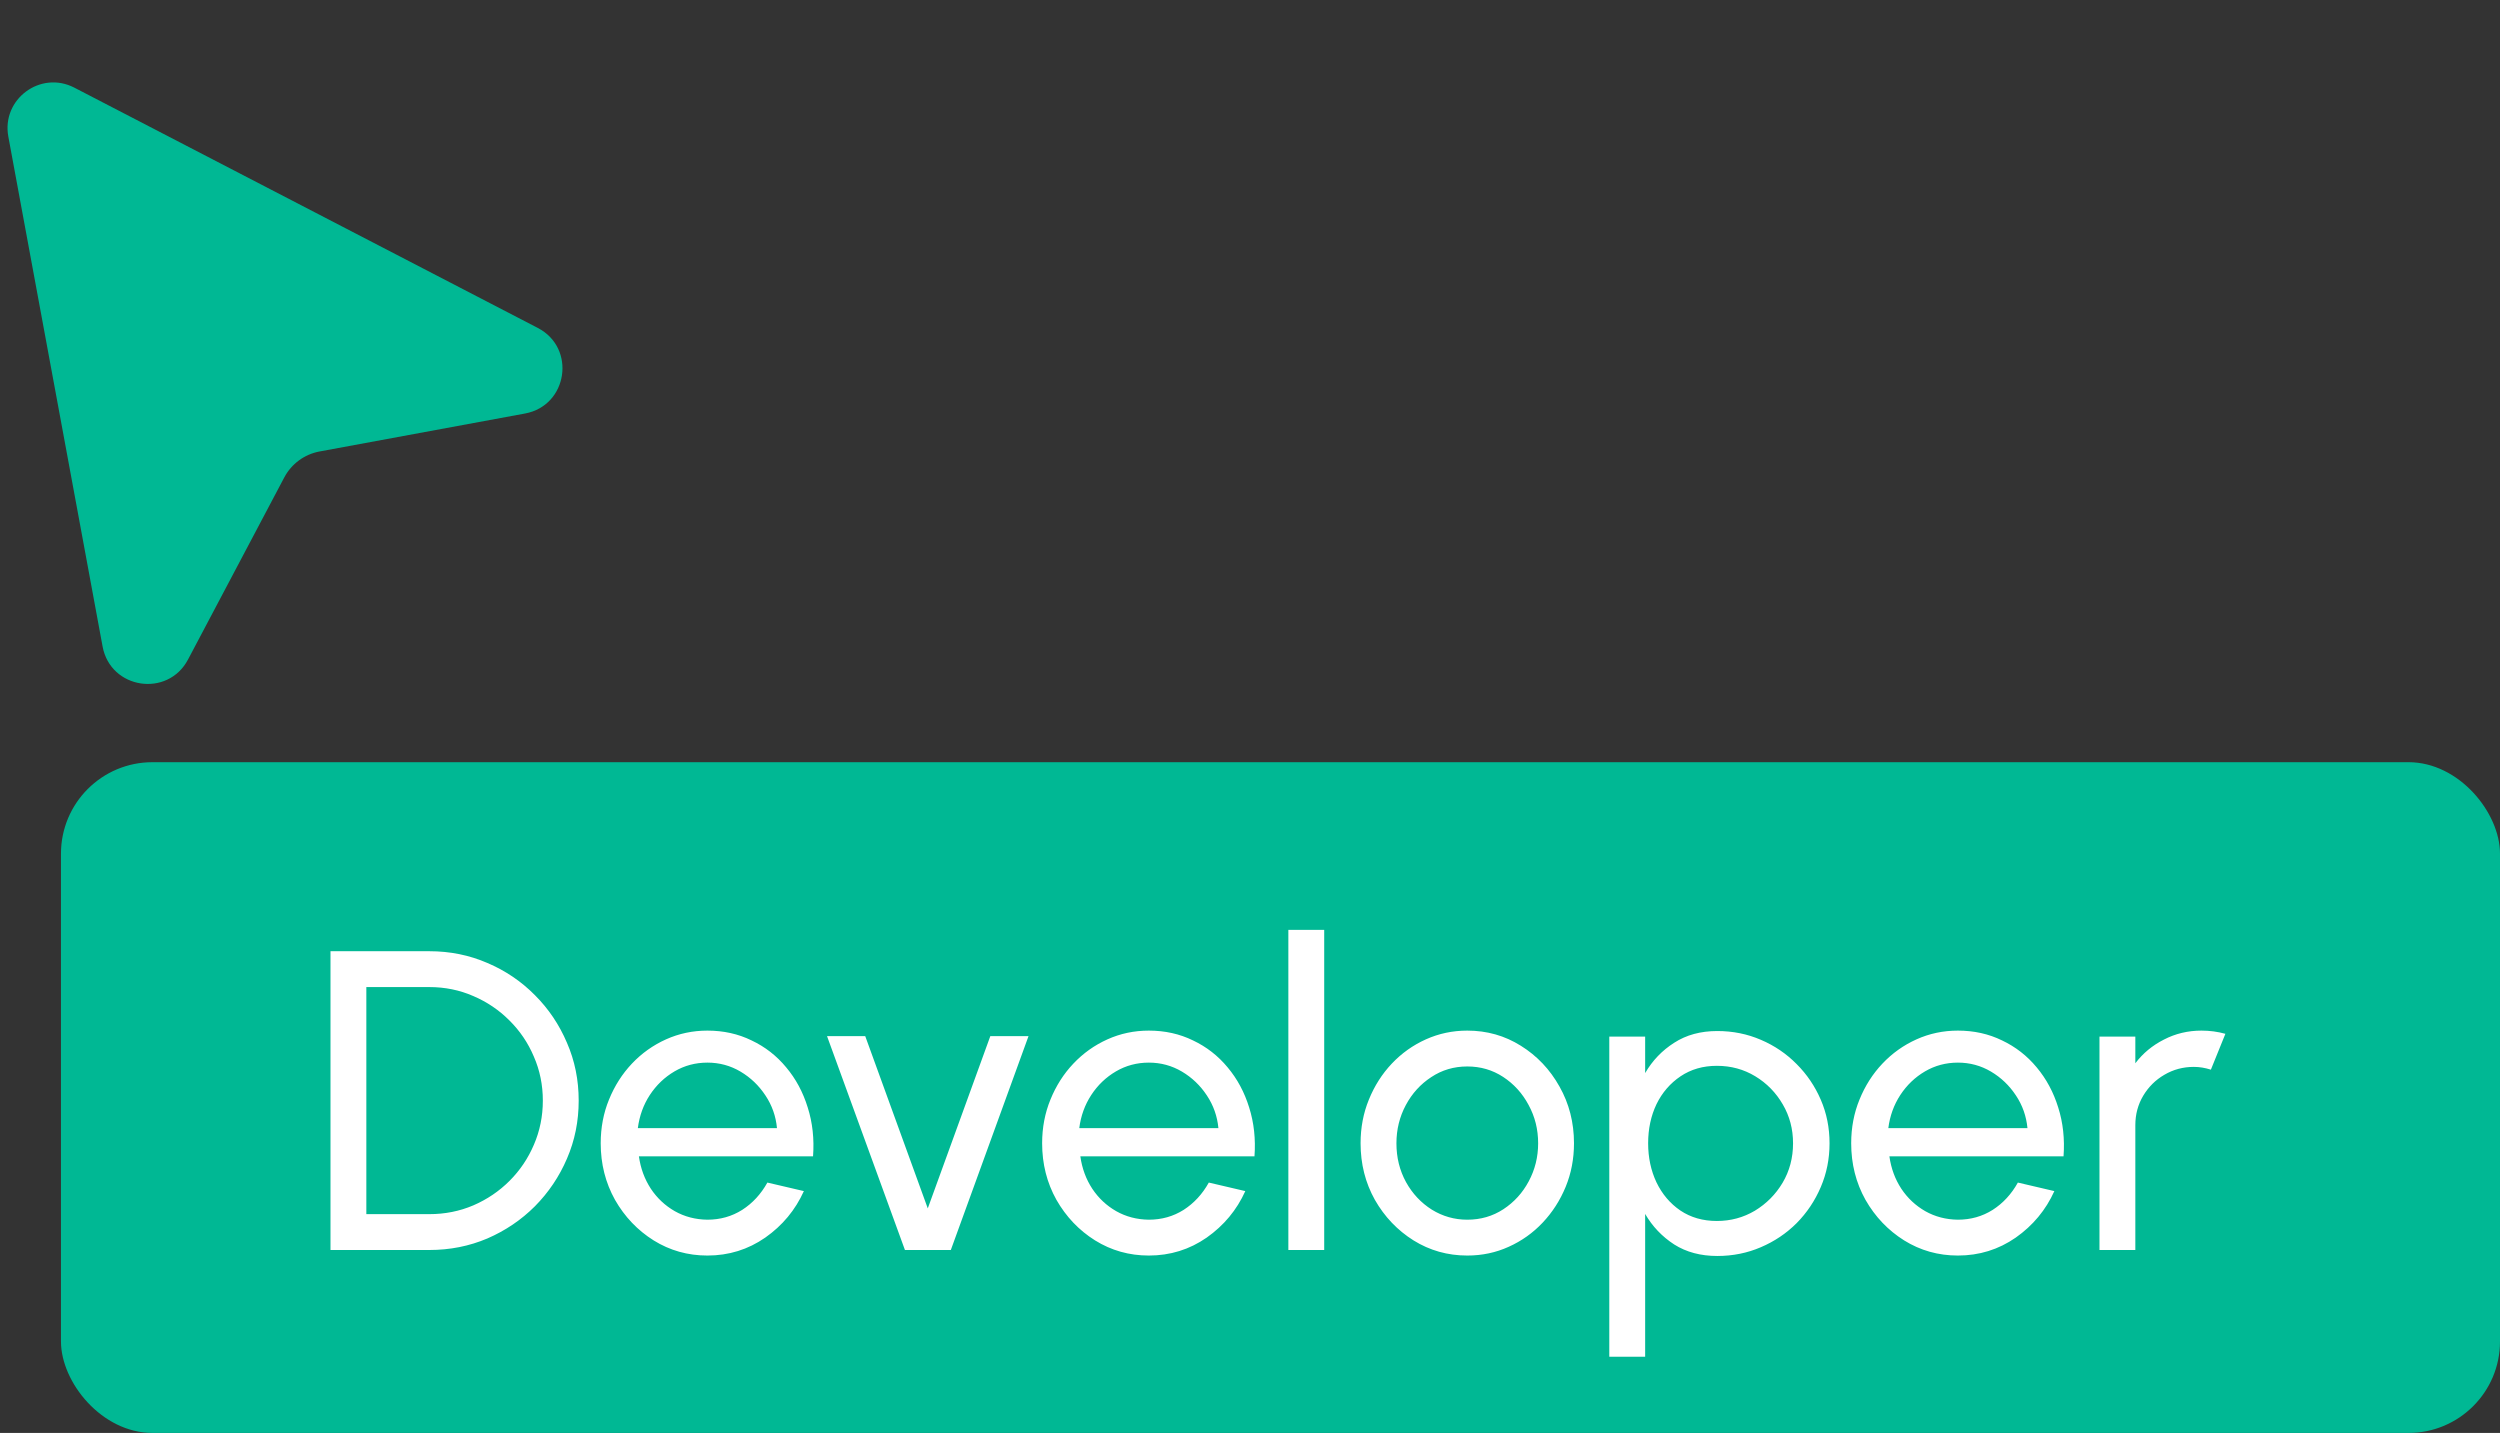
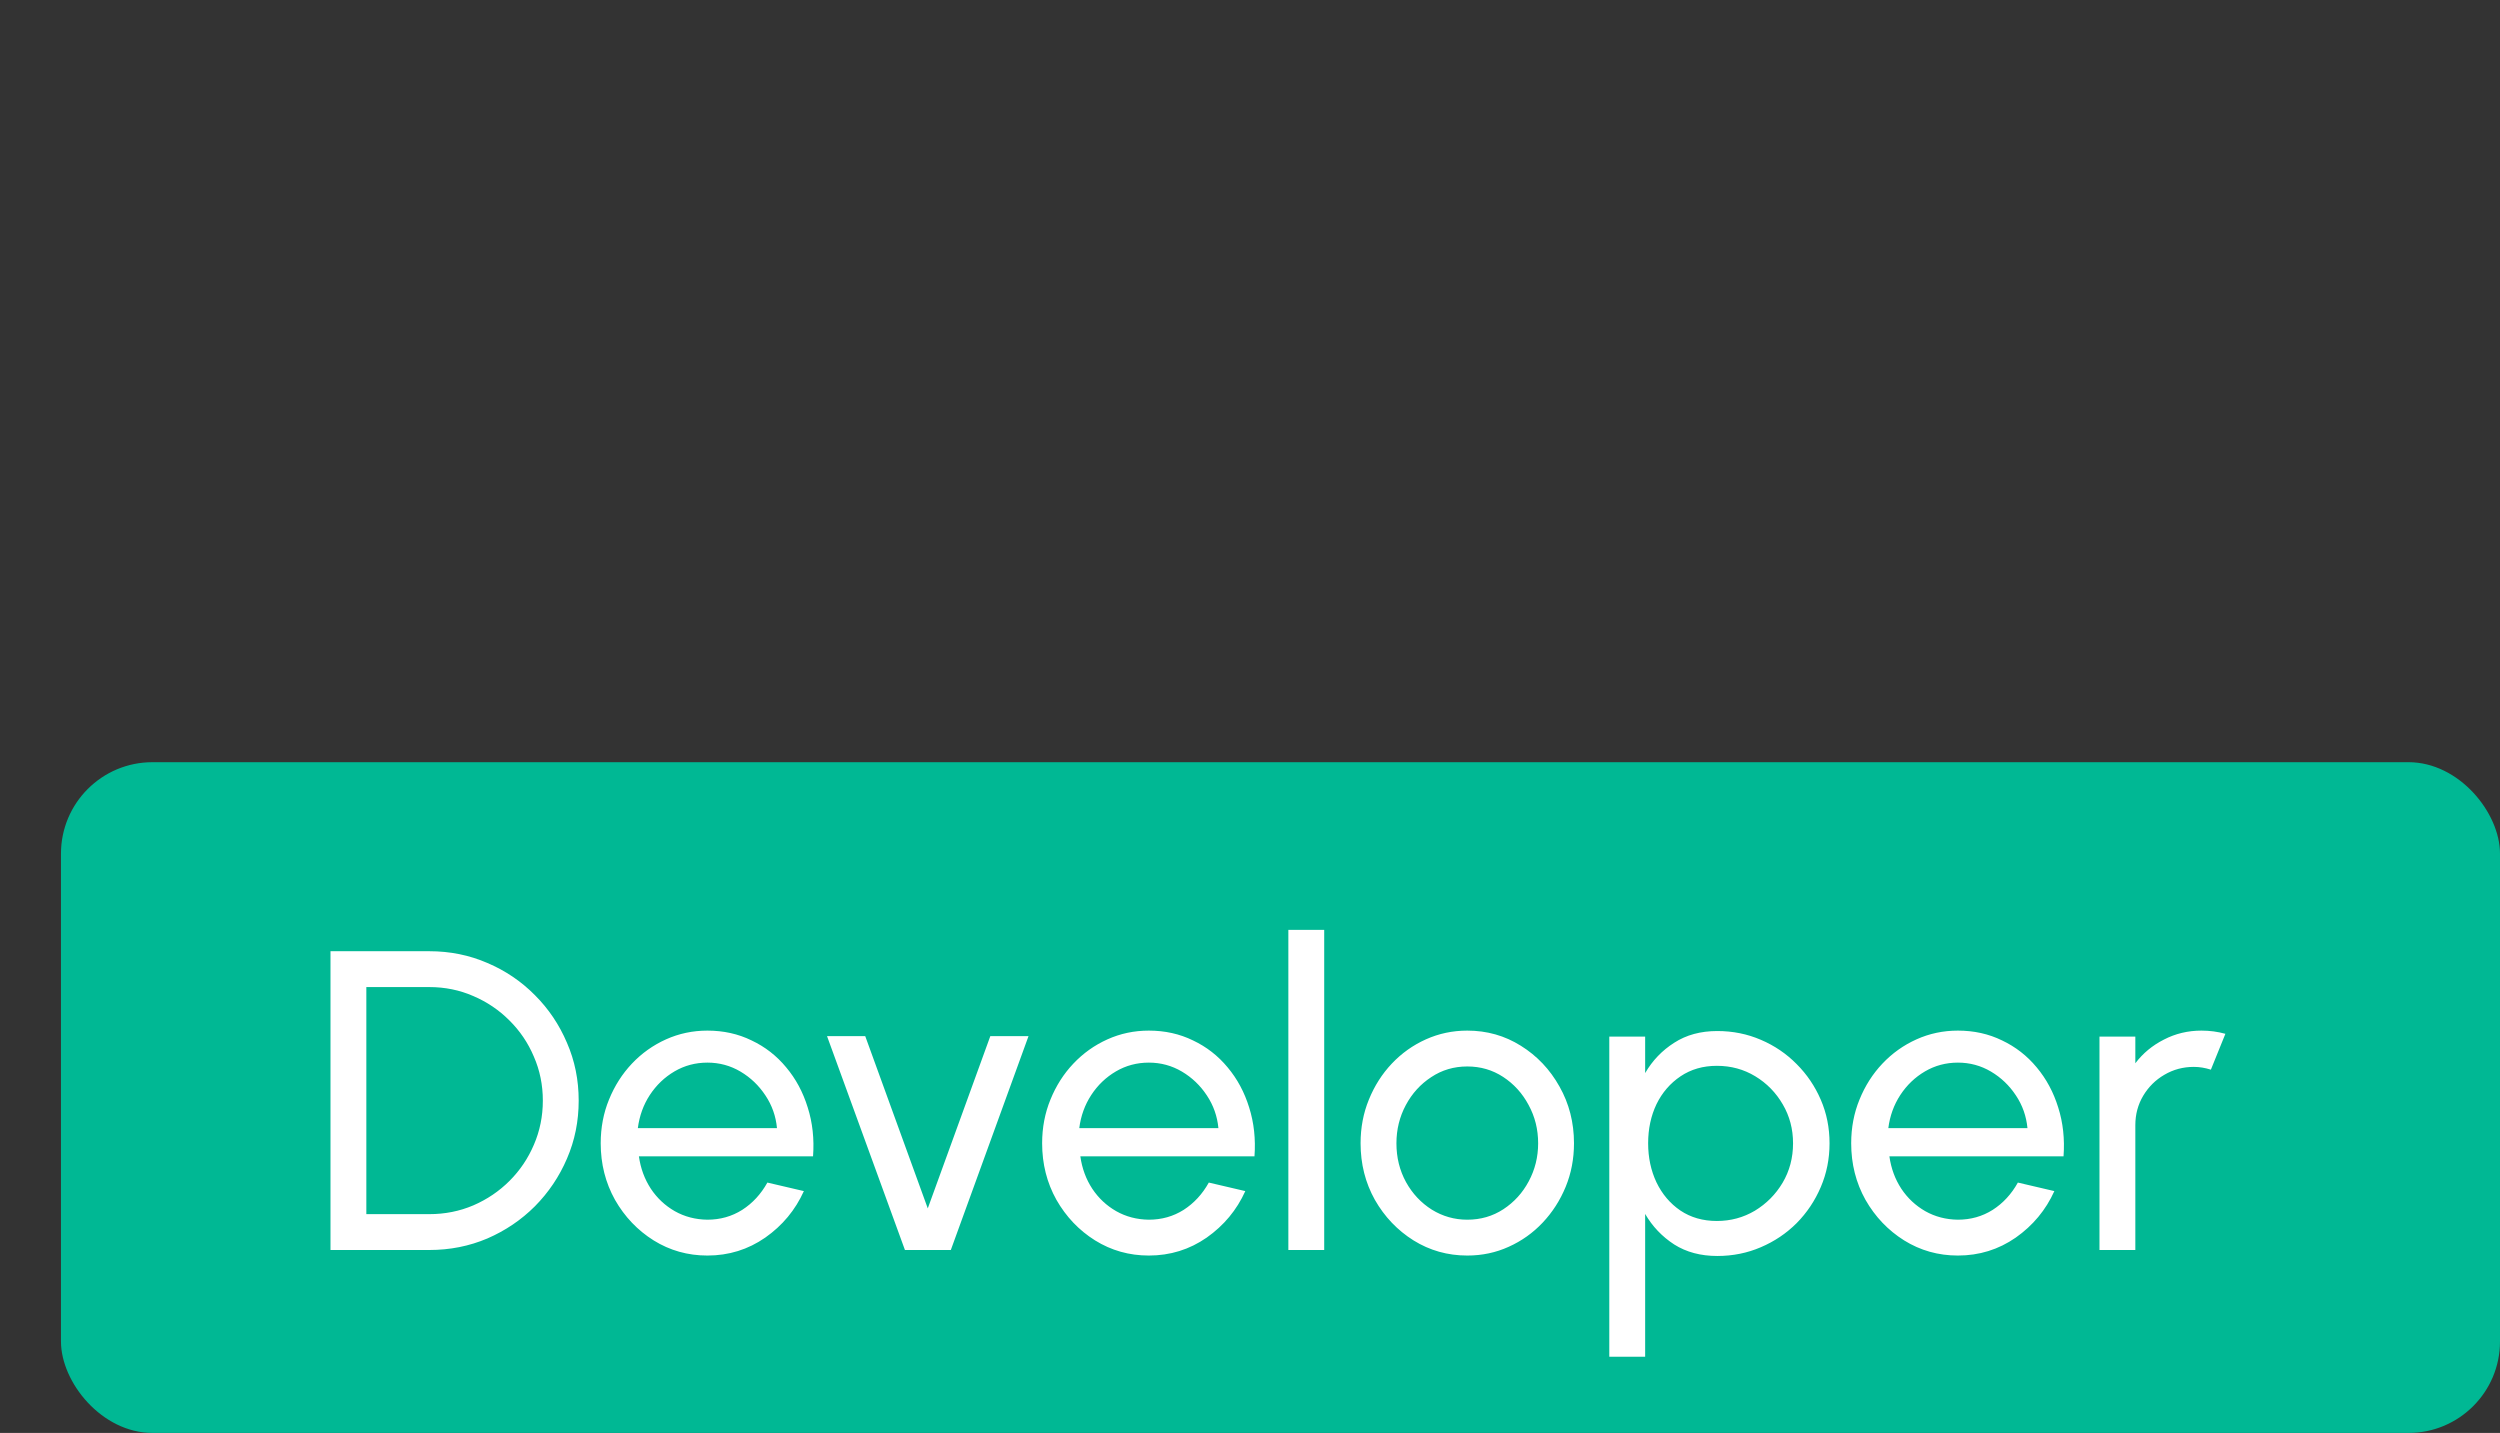
<svg xmlns="http://www.w3.org/2000/svg" width="82" height="47" viewBox="0 0 82 47" fill="none">
  <rect x="0" y="0" width="82" height="47" fill="#333333" stroke="none" />
-   <path d="M2.439 2.875C1.33 2.301 0.046 3.252 0.273 4.48L3.365 21.205C3.623 22.604 5.501 22.891 6.166 21.634L9.324 15.66C9.56 15.214 9.986 14.9 10.483 14.808L17.221 13.563C18.625 13.303 18.907 11.414 17.639 10.756L2.439 2.875Z" fill="#00B894" />
  <rect x="2" y="25" width="80" height="22" rx="3" fill="#00B894" />
  <path d="M10.84 41V31.2H14.081C14.758 31.2 15.392 31.328 15.985 31.585C16.578 31.837 17.098 32.189 17.546 32.642C17.994 33.09 18.344 33.61 18.596 34.203C18.853 34.791 18.981 35.423 18.981 36.1C18.981 36.777 18.853 37.411 18.596 38.004C18.344 38.592 17.994 39.112 17.546 39.565C17.098 40.013 16.578 40.365 15.985 40.622C15.392 40.874 14.758 41 14.081 41H10.84ZM12.016 39.824H14.081C14.594 39.824 15.075 39.728 15.523 39.537C15.976 39.341 16.372 39.073 16.713 38.732C17.054 38.391 17.32 37.997 17.511 37.549C17.707 37.096 17.805 36.613 17.805 36.1C17.805 35.587 17.707 35.106 17.511 34.658C17.32 34.205 17.051 33.809 16.706 33.468C16.365 33.127 15.971 32.861 15.523 32.67C15.075 32.474 14.594 32.376 14.081 32.376H12.016V39.824ZM23.203 41.182C22.559 41.182 21.971 41.016 21.439 40.685C20.912 40.354 20.489 39.91 20.172 39.355C19.86 38.795 19.703 38.177 19.703 37.5C19.703 36.987 19.794 36.508 19.976 36.065C20.158 35.617 20.408 35.225 20.725 34.889C21.047 34.548 21.421 34.282 21.845 34.091C22.27 33.9 22.723 33.804 23.203 33.804C23.73 33.804 24.213 33.911 24.652 34.126C25.096 34.336 25.474 34.63 25.786 35.008C26.104 35.386 26.339 35.825 26.493 36.324C26.652 36.823 26.71 37.358 26.668 37.927H20.956C21.012 38.324 21.143 38.678 21.348 38.991C21.553 39.299 21.815 39.544 22.132 39.726C22.454 39.908 22.811 40.001 23.203 40.006C23.623 40.006 24.003 39.899 24.344 39.684C24.685 39.465 24.96 39.166 25.17 38.788L26.367 39.068C26.087 39.689 25.665 40.197 25.1 40.594C24.535 40.986 23.903 41.182 23.203 41.182ZM20.921 37.003H25.485C25.448 36.611 25.322 36.254 25.107 35.932C24.892 35.605 24.619 35.344 24.288 35.148C23.957 34.952 23.595 34.854 23.203 34.854C22.811 34.854 22.452 34.95 22.125 35.141C21.799 35.332 21.528 35.591 21.313 35.918C21.103 36.24 20.973 36.602 20.921 37.003ZM31.187 41H29.682L27.127 33.986H28.38L30.431 39.635L32.482 33.986H33.735L31.187 41ZM37.682 41.182C37.038 41.182 36.45 41.016 35.918 40.685C35.39 40.354 34.968 39.91 34.651 39.355C34.338 38.795 34.182 38.177 34.182 37.5C34.182 36.987 34.273 36.508 34.455 36.065C34.637 35.617 34.886 35.225 35.204 34.889C35.526 34.548 35.899 34.282 36.324 34.091C36.748 33.9 37.201 33.804 37.682 33.804C38.209 33.804 38.692 33.911 39.131 34.126C39.574 34.336 39.952 34.63 40.265 35.008C40.582 35.386 40.818 35.825 40.972 36.324C41.13 36.823 41.189 37.358 41.147 37.927H35.435C35.491 38.324 35.621 38.678 35.827 38.991C36.032 39.299 36.293 39.544 36.611 39.726C36.933 39.908 37.29 40.001 37.682 40.006C38.102 40.006 38.482 39.899 38.823 39.684C39.163 39.465 39.439 39.166 39.649 38.788L40.846 39.068C40.566 39.689 40.143 40.197 39.579 40.594C39.014 40.986 38.382 41.182 37.682 41.182ZM35.4 37.003H39.964C39.926 36.611 39.8 36.254 39.586 35.932C39.371 35.605 39.098 35.344 38.767 35.148C38.435 34.952 38.074 34.854 37.682 34.854C37.29 34.854 36.93 34.95 36.604 35.141C36.277 35.332 36.006 35.591 35.792 35.918C35.582 36.24 35.451 36.602 35.4 37.003ZM42.258 41V30.5H43.434V41H42.258ZM48.127 41.182C47.483 41.182 46.895 41.016 46.363 40.685C45.836 40.354 45.413 39.91 45.096 39.355C44.783 38.795 44.627 38.177 44.627 37.5C44.627 36.987 44.718 36.508 44.9 36.065C45.082 35.617 45.332 35.225 45.649 34.889C45.971 34.548 46.344 34.282 46.769 34.091C47.194 33.9 47.646 33.804 48.127 33.804C48.771 33.804 49.357 33.97 49.884 34.301C50.416 34.632 50.838 35.078 51.151 35.638C51.468 36.198 51.627 36.819 51.627 37.5C51.627 38.009 51.536 38.485 51.354 38.928C51.172 39.371 50.92 39.763 50.598 40.104C50.281 40.44 49.91 40.704 49.485 40.895C49.065 41.086 48.612 41.182 48.127 41.182ZM48.127 40.006C48.566 40.006 48.96 39.892 49.31 39.663C49.665 39.43 49.942 39.124 50.143 38.746C50.348 38.363 50.451 37.948 50.451 37.5C50.451 37.043 50.346 36.623 50.136 36.24C49.931 35.857 49.653 35.552 49.303 35.323C48.953 35.094 48.561 34.98 48.127 34.98C47.688 34.98 47.294 35.097 46.944 35.33C46.594 35.559 46.316 35.864 46.111 36.247C45.906 36.63 45.803 37.047 45.803 37.5C45.803 37.967 45.908 38.391 46.118 38.774C46.328 39.152 46.61 39.453 46.965 39.677C47.32 39.896 47.707 40.006 48.127 40.006ZM53.961 44.5H52.785V34H53.961V35.197C54.199 34.786 54.517 34.455 54.913 34.203C55.31 33.946 55.781 33.818 56.327 33.818C56.836 33.818 57.312 33.914 57.755 34.105C58.203 34.296 58.595 34.562 58.931 34.903C59.267 35.239 59.531 35.629 59.722 36.072C59.914 36.515 60.009 36.991 60.009 37.5C60.009 38.009 59.914 38.487 59.722 38.935C59.531 39.383 59.267 39.777 58.931 40.118C58.595 40.454 58.203 40.718 57.755 40.909C57.312 41.1 56.836 41.196 56.327 41.196C55.781 41.196 55.31 41.07 54.913 40.818C54.517 40.561 54.199 40.228 53.961 39.817V44.5ZM56.313 34.959C55.861 34.959 55.464 35.073 55.123 35.302C54.783 35.531 54.519 35.836 54.332 36.219C54.15 36.602 54.059 37.029 54.059 37.5C54.059 37.967 54.15 38.394 54.332 38.781C54.519 39.168 54.78 39.476 55.116 39.705C55.457 39.934 55.856 40.048 56.313 40.048C56.766 40.048 57.181 39.936 57.559 39.712C57.937 39.483 58.241 39.178 58.469 38.795C58.698 38.408 58.812 37.976 58.812 37.5C58.812 37.033 58.7 36.609 58.476 36.226C58.252 35.839 57.951 35.531 57.573 35.302C57.195 35.073 56.775 34.959 56.313 34.959ZM64.219 41.182C63.575 41.182 62.987 41.016 62.455 40.685C61.928 40.354 61.505 39.91 61.188 39.355C60.875 38.795 60.719 38.177 60.719 37.5C60.719 36.987 60.81 36.508 60.992 36.065C61.174 35.617 61.423 35.225 61.741 34.889C62.063 34.548 62.436 34.282 62.861 34.091C63.285 33.9 63.738 33.804 64.219 33.804C64.746 33.804 65.229 33.911 65.668 34.126C66.111 34.336 66.489 34.63 66.802 35.008C67.119 35.386 67.355 35.825 67.509 36.324C67.668 36.823 67.726 37.358 67.684 37.927H61.972C62.028 38.324 62.158 38.678 62.364 38.991C62.569 39.299 62.831 39.544 63.148 39.726C63.47 39.908 63.827 40.001 64.219 40.006C64.639 40.006 65.019 39.899 65.36 39.684C65.701 39.465 65.976 39.166 66.186 38.788L67.383 39.068C67.103 39.689 66.68 40.197 66.116 40.594C65.551 40.986 64.919 41.182 64.219 41.182ZM61.937 37.003H66.501C66.463 36.611 66.338 36.254 66.123 35.932C65.908 35.605 65.635 35.344 65.304 35.148C64.972 34.952 64.611 34.854 64.219 34.854C63.827 34.854 63.468 34.95 63.141 35.141C62.814 35.332 62.544 35.591 62.329 35.918C62.119 36.24 61.988 36.602 61.937 37.003ZM68.863 41V34H70.039V34.875C70.287 34.548 70.599 34.289 70.977 34.098C71.355 33.902 71.766 33.804 72.209 33.804C72.48 33.804 72.741 33.839 72.993 33.909L72.517 35.085C72.326 35.024 72.139 34.994 71.957 34.994C71.607 34.994 71.285 35.08 70.991 35.253C70.702 35.421 70.471 35.65 70.298 35.939C70.126 36.228 70.039 36.55 70.039 36.905V41H68.863Z" fill="white" />
</svg>